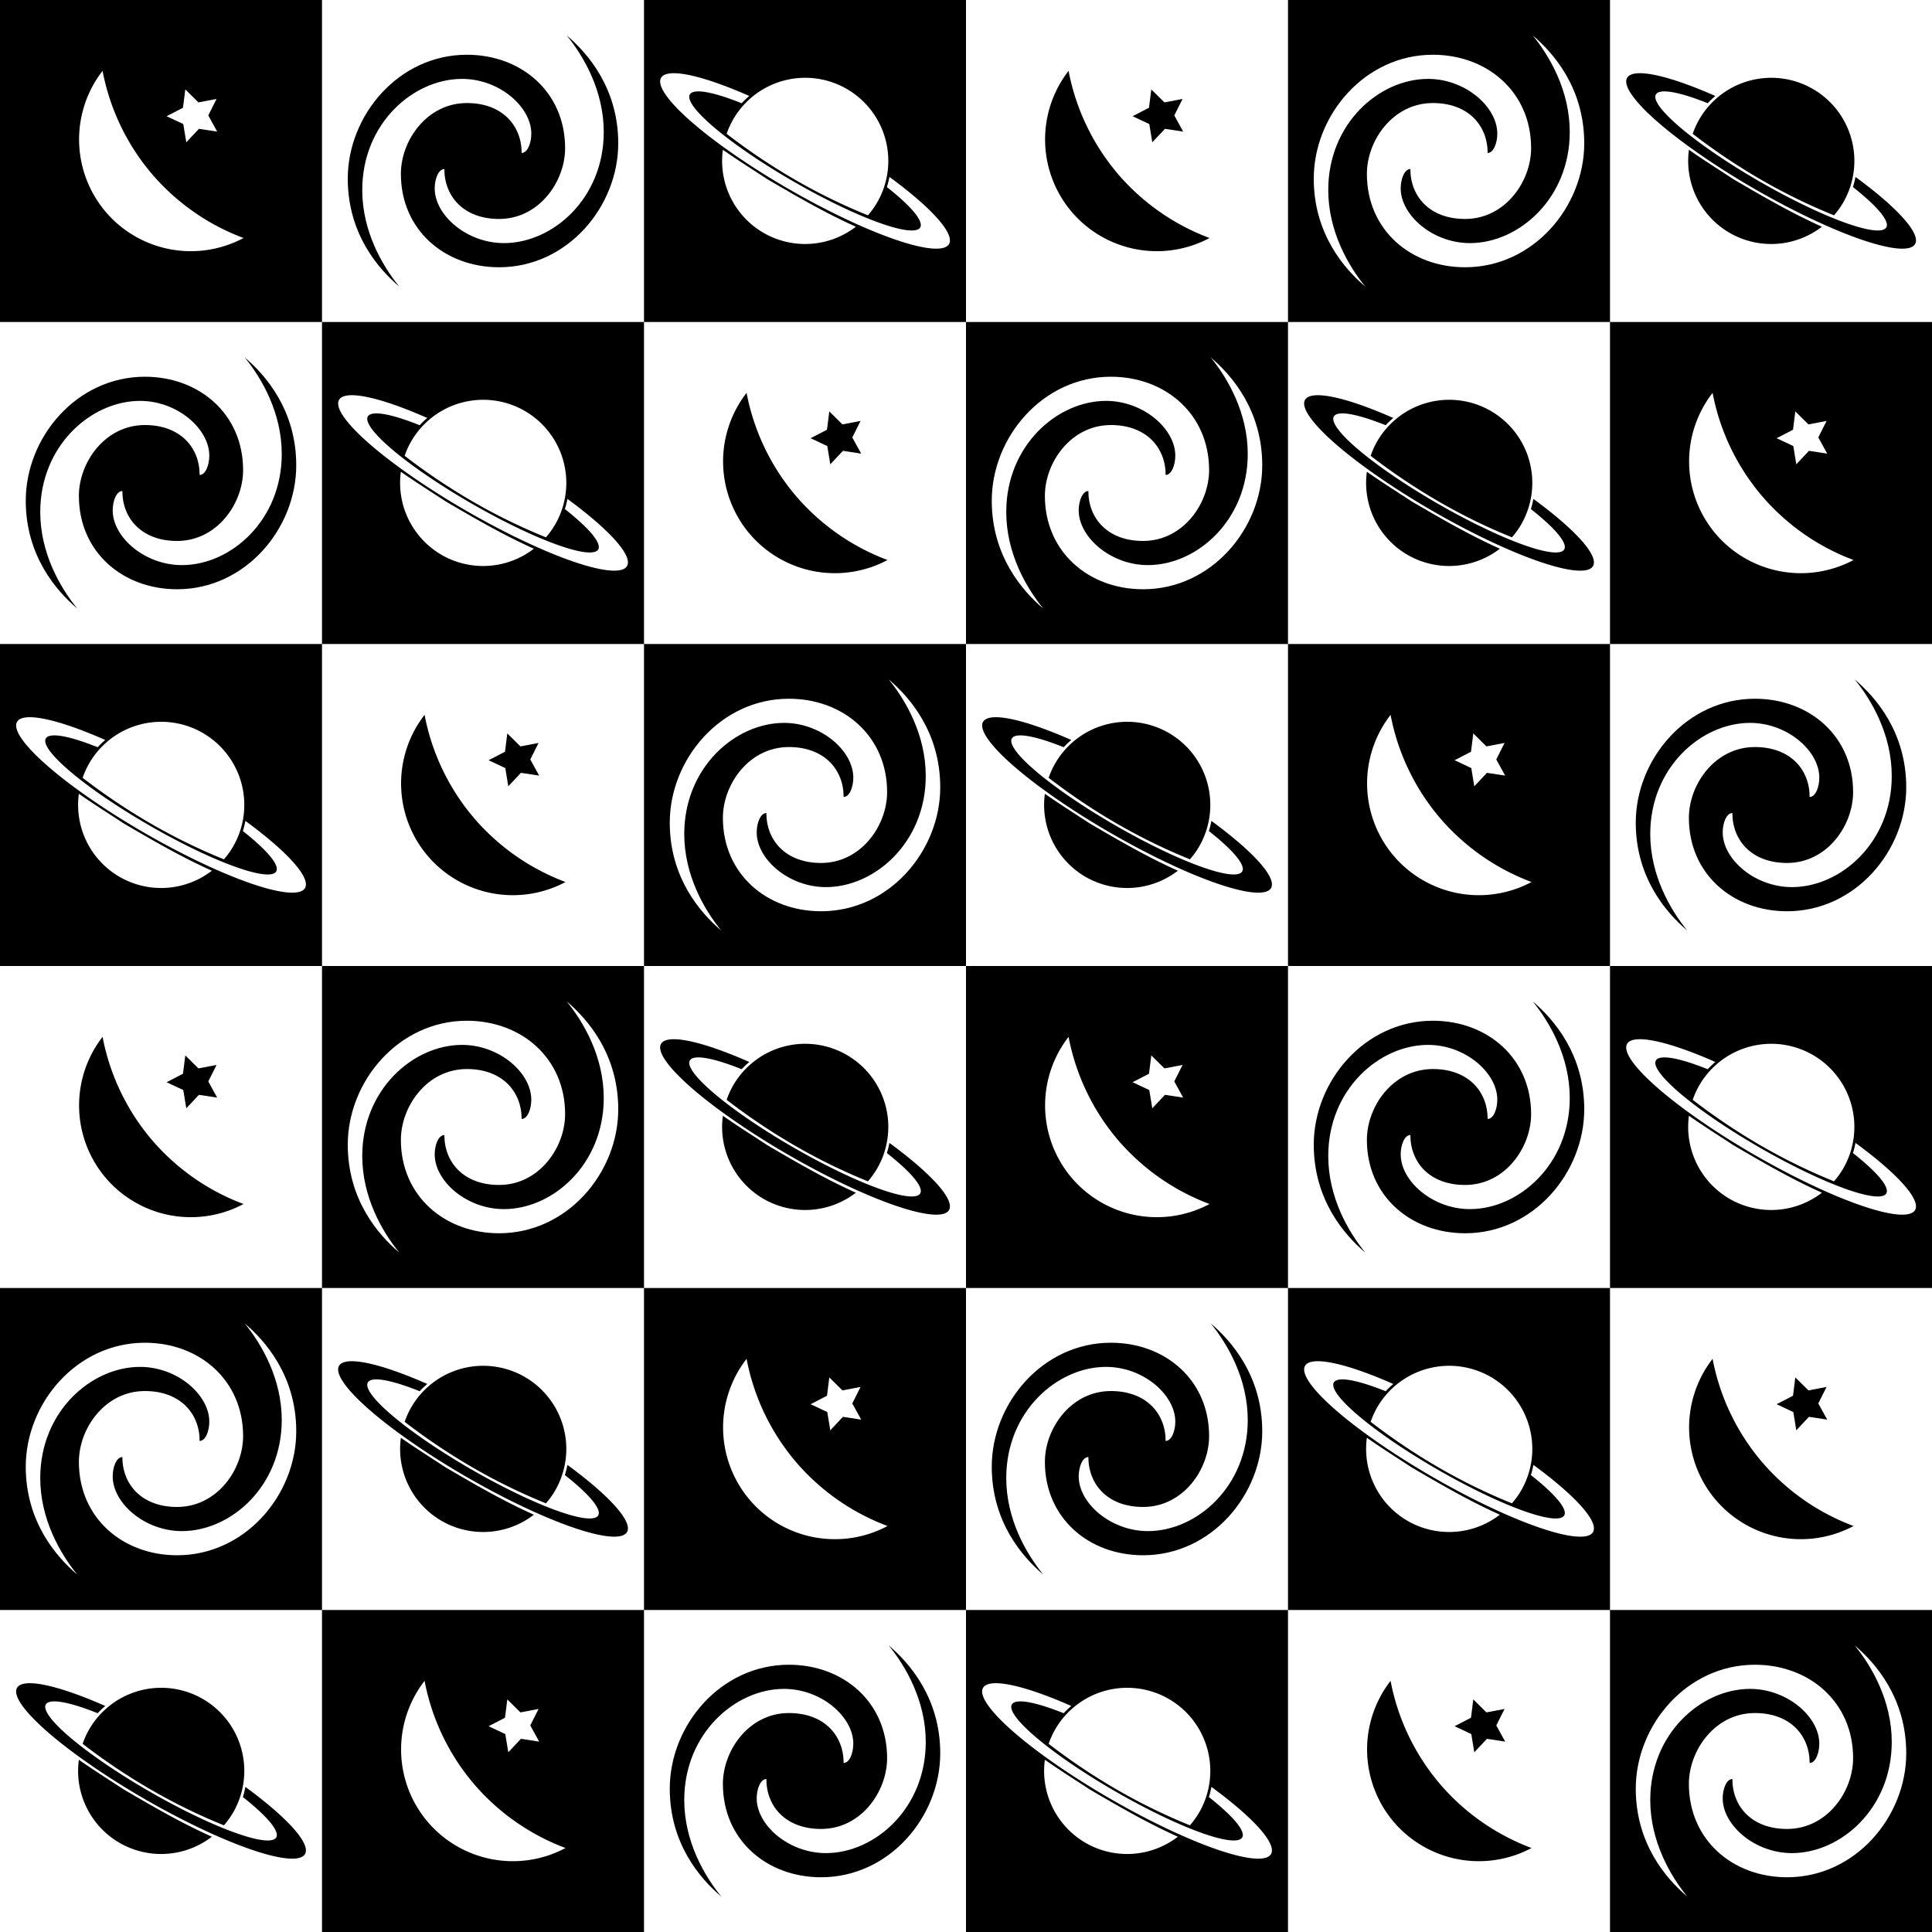
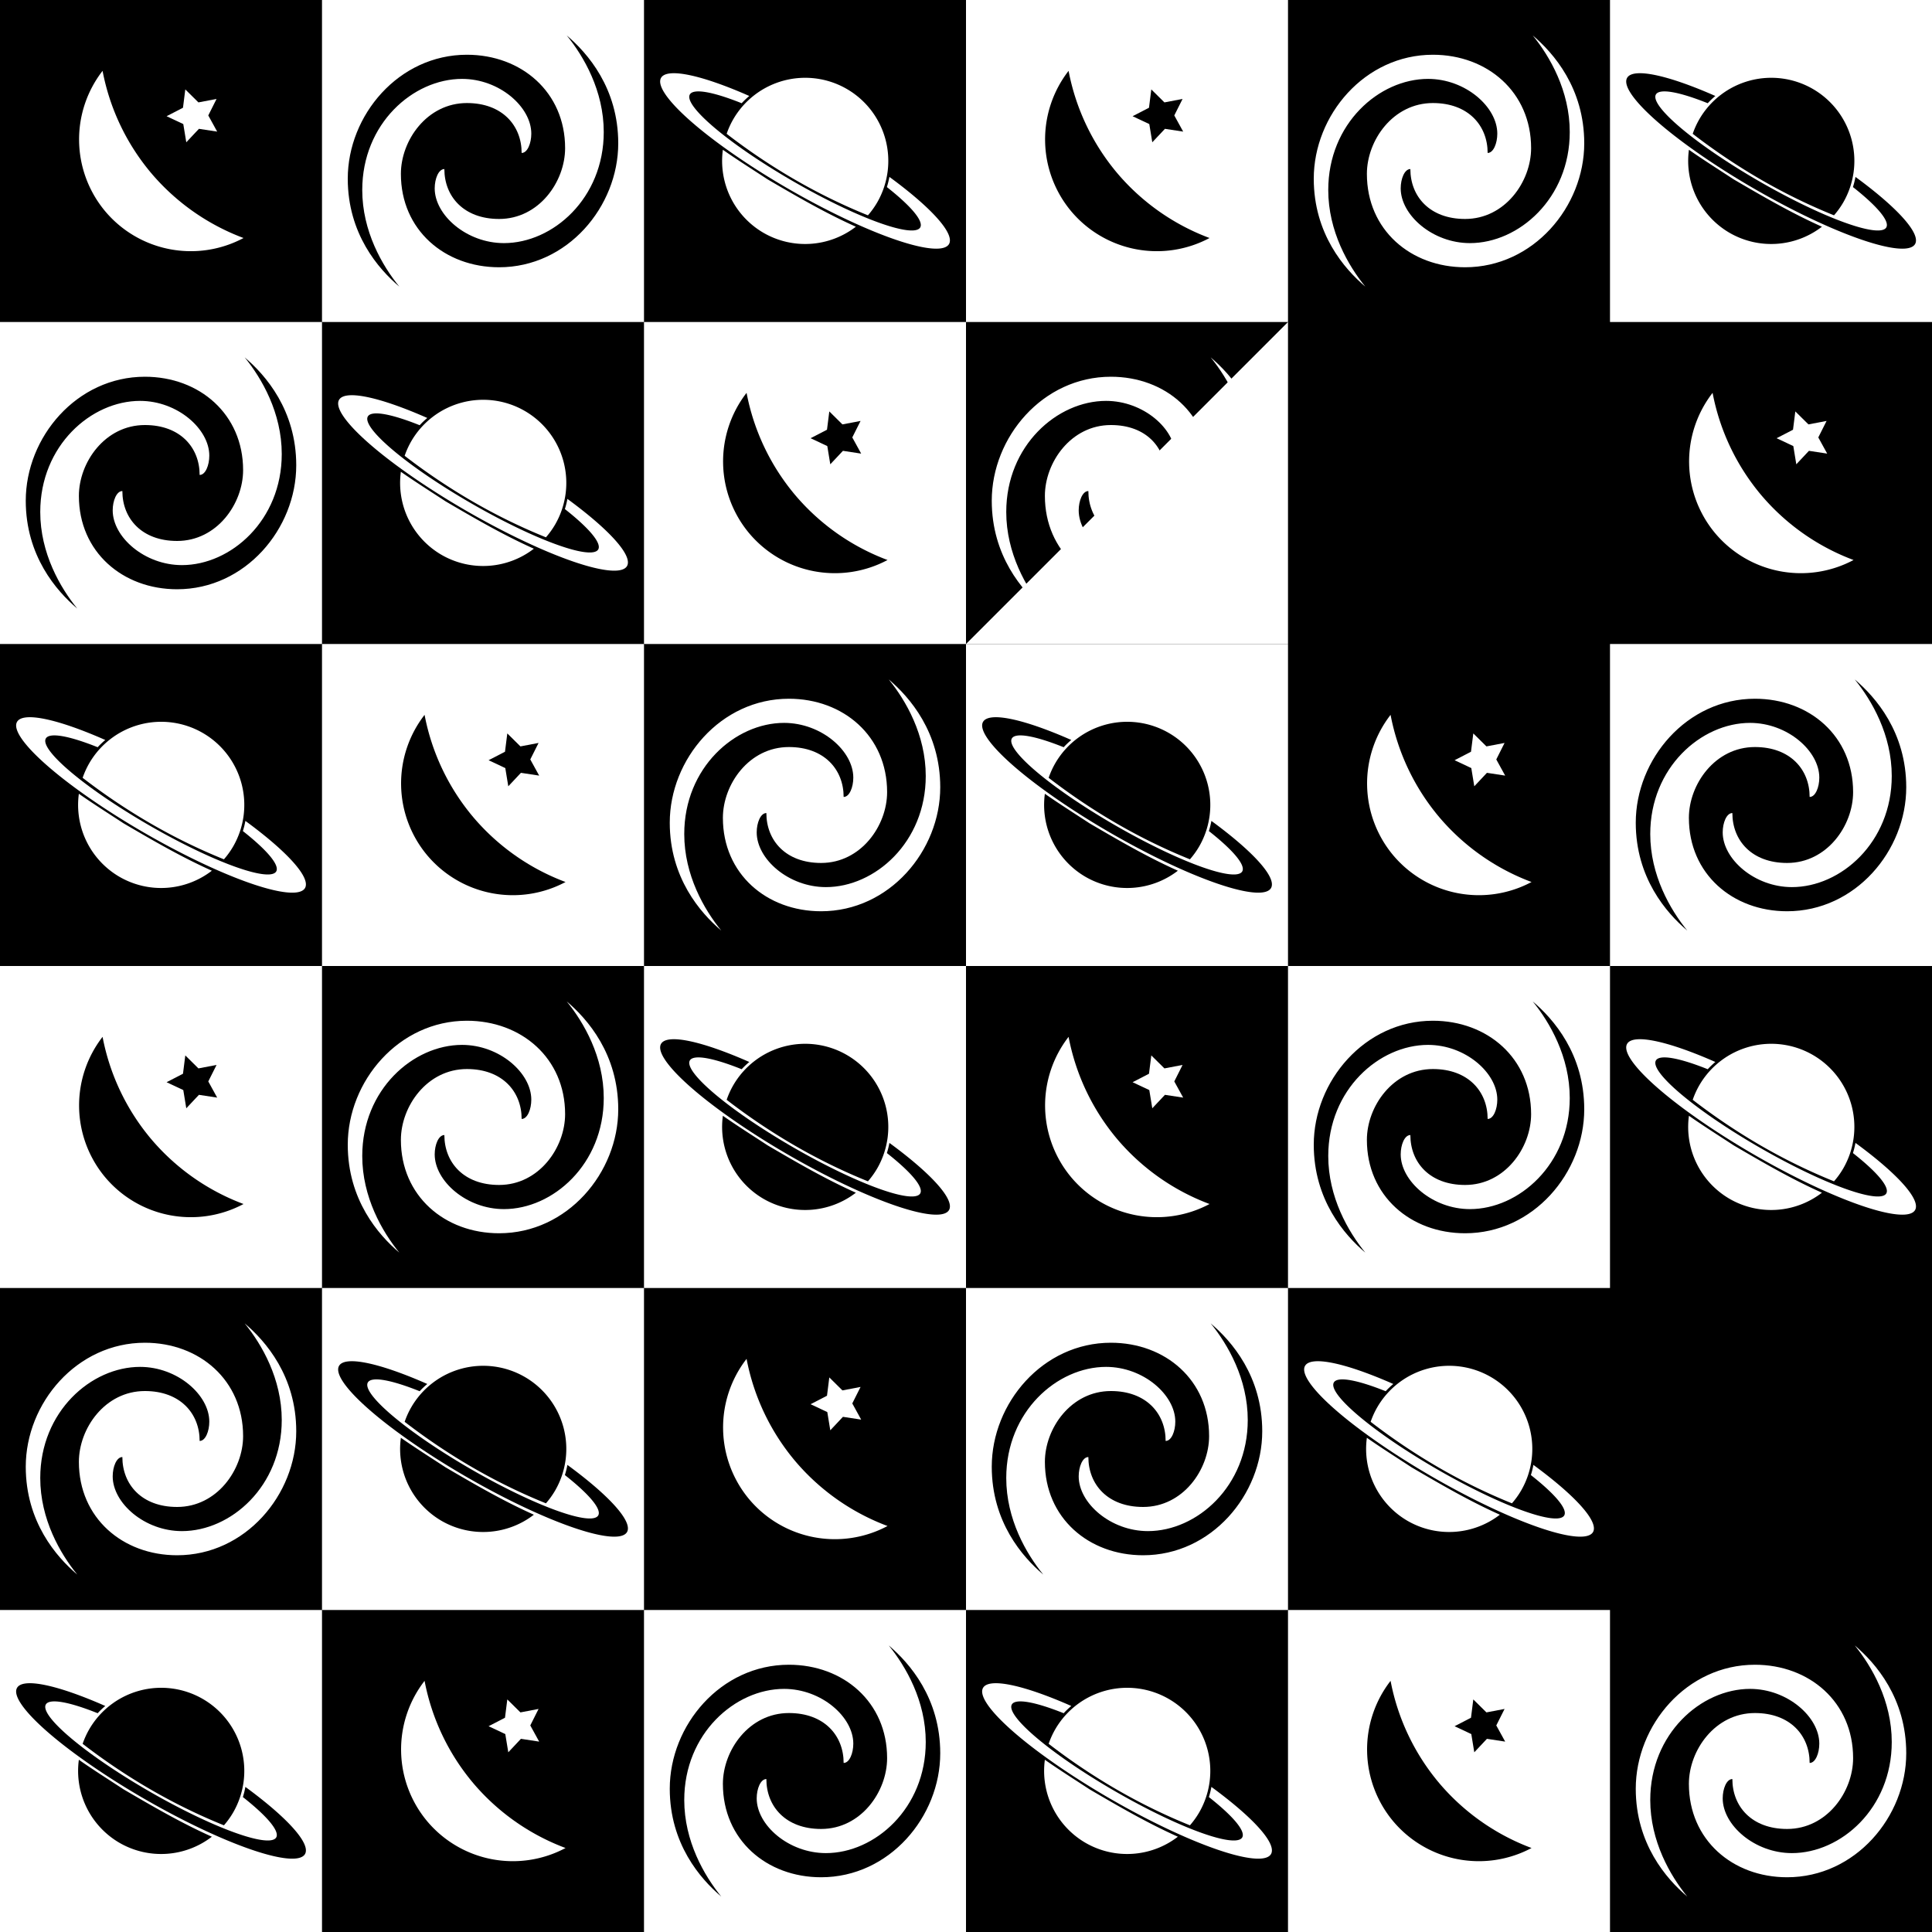
<svg xmlns="http://www.w3.org/2000/svg" version="1.1" viewBox="0 0 1200 1200">
  <g transform="translate(0 147.64)">
    <path d="m0-147.64h1200v1200h-1200z" />
    <path d="m0 852.36h200v200h-200z" fill="#fff" />
    <path d="m400 852.36h200v200h-200z" fill="#fff" />
    <path d="m200 652.36h200v200h-200z" fill="#fff" />
    <path d="m600 652.36h200v200h-200z" fill="#fff" />
    <path d="m0 452.36h200v200h-200z" fill="#fff" />
    <path d="m400 452.36h200v200h-200z" fill="#fff" />
    <path d="m200 252.36h200v200h-200z" fill="#fff" />
    <path d="m600 252.36h200v200h-200z" fill="#fff" />
    <g transform="matrix(1.355 .782 -.782 1.355 83.655 837.21)">
      <path d="m13.777 47.225a66 12.903 0 0 0-33.938 11.271 66 12.903 0 0 0 66 12.904 66 12.903 0 0 0 66-12.904 66 12.903 0 0 0-33.826-11.248c0.468 1.3 0.85 2.635 1.152 3.994a52.8 9.363 0 0 1 19.475 7.254 52.8 9.363 0 0 1-52.801 9.363 52.8 9.363 0 0 1-52.801-9.363 52.8 9.363 0 0 1 19.561-7.268c0.304-1.361 0.703-2.696 1.178-4.004z" />
      <path d="m45.883 25.461a33 33 0 0 0-32.998 32.945v0.055 0.055a33 33 0 0 0 0.615 6.209c21.431 2.891 43.325 3.02 64.758-0.01a33 33 0 0 0 0.625-6.254 33 33 0 0 0-33-33zm-30.516 45.506a33 33 0 0 0 30.516 20.494 33 33 0 0 0 30.486-20.434c-13.196 1.359-26.608 1.317-39.777 1.232-6.99-0.405-14.13-0.674-21.225-1.293z" />
    </g>
    <g transform="matrix(.17 -.143 .143 .17 239.29 843.17)" fill="#fff">
      <path d="m-70.029 254.02a312.86 312.86 0 0 0-247.11 305.48 312.86 312.86 0 0 0 247.88 305.9 625.71 625.71 0 0 1-80.736-305.9 625.71 625.71 0 0 1 79.971-305.48z" />
      <path d="m65.83 590.29-34.043-38.794-51.257 6.051 26.376-44.365-21.594-46.879 50.344 11.375 37.911-35.023 4.739 51.395 45.024 25.233-47.415 20.389z" />
    </g>
    <path d="m416 963.36c0-39.4 31.6-77 74-77 33.8 0 61 23.2 61 58 0 20.8-16.2 44-41 44-22 0-34-14-34-31-3.6 0-6 6-6 12 0 16.6 19.8 34 43 34 30.4 0 62-27.8 62-69 0-25.6-12.4-47-23-60 13 11 32 32.8 32 67 0 39.4-31.6 77-74 77-33.8 0-61-23.2-61-58 0-20.8 16.2-44 41-44 22 0 34 14 34 31 3.6 0 6-6 6-12 0-16.6-19.8-34-43-34-30.4 0-62 27.8-62 69 0 25.6 12.4 47 23 60-13-11-32-32.8-32-67z" />
    <path d="m800 852.36h200v200h-200z" fill="#fff" />
-     <path d="m1e3 652.36h200v200h-200z" fill="#fff" />
    <path d="m800 452.36h200v200h-200z" fill="#fff" />
    <path d="m1e3 252.36h200v200h-200z" fill="#fff" />
    <path d="m0 52.362h200v200h-200z" fill="#fff" />
    <path d="m400 52.362h200v200h-200z" fill="#fff" />
    <path d="m200-147.64h200v200h-200z" fill="#fff" />
    <path d="m600-147.64h200v200h-200z" fill="#fff" />
-     <path d="m800 52.362h200v200h-200z" fill="#fff" />
+     <path d="m800 52.362v200h-200z" fill="#fff" />
    <path d="m1e3 -147.64h200v200h-200z" fill="#fff" />
    <g transform="matrix(1.355 .782 -.782 1.355 683.66 837.21)" fill="#fff">
      <path d="m13.777 47.225a66 12.903 0 0 0-33.938 11.271 66 12.903 0 0 0 66 12.904 66 12.903 0 0 0 66-12.904 66 12.903 0 0 0-33.826-11.248c0.468 1.3 0.85 2.635 1.152 3.994a52.8 9.363 0 0 1 19.475 7.254 52.8 9.363 0 0 1-52.801 9.363 52.8 9.363 0 0 1-52.801-9.363 52.8 9.363 0 0 1 19.561-7.268c0.304-1.361 0.703-2.696 1.178-4.004z" />
      <path d="m45.883 25.461a33 33 0 0 0-32.998 32.945v0.055 0.055a33 33 0 0 0 0.615 6.209c21.431 2.891 43.325 3.02 64.758-0.01a33 33 0 0 0 0.625-6.254 33 33 0 0 0-33-33zm-30.516 45.506a33 33 0 0 0 30.516 20.494 33 33 0 0 0 30.486-20.434c-13.196 1.359-26.608 1.317-39.777 1.232-6.99-0.405-14.13-0.674-21.225-1.293z" />
    </g>
    <g transform="matrix(.17 -.143 .143 .17 839.29 843.17)">
      <path d="m-70.029 254.02a312.86 312.86 0 0 0-247.11 305.48 312.86 312.86 0 0 0 247.88 305.9 625.71 625.71 0 0 1-80.736-305.9 625.71 625.71 0 0 1 79.971-305.48z" />
      <path d="m65.83 590.29-34.043-38.794-51.257 6.051 26.376-44.365-21.594-46.879 50.344 11.375 37.911-35.023 4.739 51.395 45.024 25.233-47.415 20.389z" />
    </g>
    <path d="m1016 963.36c0-39.4 31.6-77 74-77 33.8 0 61 23.2 61 58 0 20.8-16.2 44-41 44-22 0-34-14-34-31-3.6 0-6 6-6 12 0 16.6 19.8 34 43 34 30.4 0 62-27.8 62-69 0-25.6-12.4-47-23-60 13 11 32 32.8 32 67 0 39.4-31.6 77-74 77-33.8 0-61-23.2-61-58 0-20.8 16.2-44 41-44 22 0 34 14 34 31 3.6 0 6-6 6-12 0-16.6-19.8-34-43-34-30.4 0-62 27.8-62 69 0 25.6 12.4 47 23 60-13-11-32-32.8-32-67z" fill="#fff" />
    <g transform="matrix(1.355 .782 -.782 1.355 283.66 637.21)">
      <path d="m13.777 47.225a66 12.903 0 0 0-33.938 11.271 66 12.903 0 0 0 66 12.904 66 12.903 0 0 0 66-12.904 66 12.903 0 0 0-33.826-11.248c0.468 1.3 0.85 2.635 1.152 3.994a52.8 9.363 0 0 1 19.475 7.254 52.8 9.363 0 0 1-52.801 9.363 52.8 9.363 0 0 1-52.801-9.363 52.8 9.363 0 0 1 19.561-7.268c0.304-1.361 0.703-2.696 1.178-4.004z" />
      <path d="m45.883 25.461a33 33 0 0 0-32.998 32.945v0.055 0.055a33 33 0 0 0 0.615 6.209c21.431 2.891 43.325 3.02 64.758-0.01a33 33 0 0 0 0.625-6.254 33 33 0 0 0-33-33zm-30.516 45.506a33 33 0 0 0 30.516 20.494 33 33 0 0 0 30.486-20.434c-13.196 1.359-26.608 1.317-39.777 1.232-6.99-0.405-14.13-0.674-21.225-1.293z" />
    </g>
    <g transform="matrix(.17 -.143 .143 .17 439.29 643.17)" fill="#fff">
      <path d="m-70.029 254.02a312.86 312.86 0 0 0-247.11 305.48 312.86 312.86 0 0 0 247.88 305.9 625.71 625.71 0 0 1-80.736-305.9 625.71 625.71 0 0 1 79.971-305.48z" />
      <path d="m65.83 590.29-34.043-38.794-51.257 6.051 26.376-44.365-21.594-46.879 50.344 11.375 37.911-35.023 4.739 51.395 45.024 25.233-47.415 20.389z" />
    </g>
    <path d="m616 763.36c0-39.4 31.6-77 74-77 33.8 0 61 23.2 61 58 0 20.8-16.2 44-41 44-22 0-34-14-34-31-3.6 0-6 6-6 12 0 16.6 19.8 34 43 34 30.4 0 62-27.8 62-69 0-25.6-12.4-47-23-60 13 11 32 32.8 32 67 0 39.4-31.6 77-74 77-33.8 0-61-23.2-61-58 0-20.8 16.2-44 41-44 22 0 34 14 34 31 3.6 0 6-6 6-12 0-16.6-19.8-34-43-34-30.4 0-62 27.8-62 69 0 25.6 12.4 47 23 60-13-11-32-32.8-32-67z" />
    <g transform="matrix(1.355 .782 -.782 1.355 883.66 637.21)" fill="#fff">
      <path d="m13.777 47.225a66 12.903 0 0 0-33.938 11.271 66 12.903 0 0 0 66 12.904 66 12.903 0 0 0 66-12.904 66 12.903 0 0 0-33.826-11.248c0.468 1.3 0.85 2.635 1.152 3.994a52.8 9.363 0 0 1 19.475 7.254 52.8 9.363 0 0 1-52.801 9.363 52.8 9.363 0 0 1-52.801-9.363 52.8 9.363 0 0 1 19.561-7.268c0.304-1.361 0.703-2.696 1.178-4.004z" />
      <path d="m45.883 25.461a33 33 0 0 0-32.998 32.945v0.055 0.055a33 33 0 0 0 0.615 6.209c21.431 2.891 43.325 3.02 64.758-0.01a33 33 0 0 0 0.625-6.254 33 33 0 0 0-33-33zm-30.516 45.506a33 33 0 0 0 30.516 20.494 33 33 0 0 0 30.486-20.434c-13.196 1.359-26.608 1.317-39.777 1.232-6.99-0.405-14.13-0.674-21.225-1.293z" />
    </g>
    <g transform="matrix(.17 -.143 .143 .17 1039.3 643.17)">
      <path d="m-70.029 254.02a312.86 312.86 0 0 0-247.11 305.48 312.86 312.86 0 0 0 247.88 305.9 625.71 625.71 0 0 1-80.736-305.9 625.71 625.71 0 0 1 79.971-305.48z" />
      <path d="m65.83 590.29-34.043-38.794-51.257 6.051 26.376-44.365-21.594-46.879 50.344 11.375 37.911-35.023 4.739 51.395 45.024 25.233-47.415 20.389z" />
    </g>
    <path d="m16 763.36c0-39.4 31.6-77 74-77 33.8 0 61 23.2 61 58 0 20.8-16.2 44-41 44-22 0-34-14-34-31-3.6 0-6 6-6 12 0 16.6 19.8 34 43 34 30.4 0 62-27.8 62-69 0-25.6-12.4-47-23-60 13 11 32 32.8 32 67 0 39.4-31.6 77-74 77-33.8 0-61-23.2-61-58 0-20.8 16.2-44 41-44 22 0 34 14 34 31 3.6 0 6-6 6-12 0-16.6-19.8-34-43-34-30.4 0-62 27.8-62 69 0 25.6 12.4 47 23 60-13-11-32-32.8-32-67z" fill="#fff" />
    <g transform="matrix(1.355 .782 -.782 1.355 483.66 437.21)">
      <path d="m13.777 47.225a66 12.903 0 0 0-33.938 11.271 66 12.903 0 0 0 66 12.904 66 12.903 0 0 0 66-12.904 66 12.903 0 0 0-33.826-11.248c0.468 1.3 0.85 2.635 1.152 3.994a52.8 9.363 0 0 1 19.475 7.254 52.8 9.363 0 0 1-52.801 9.363 52.8 9.363 0 0 1-52.801-9.363 52.8 9.363 0 0 1 19.561-7.268c0.304-1.361 0.703-2.696 1.178-4.004z" />
      <path d="m45.883 25.461a33 33 0 0 0-32.998 32.945v0.055 0.055a33 33 0 0 0 0.615 6.209c21.431 2.891 43.325 3.02 64.758-0.01a33 33 0 0 0 0.625-6.254 33 33 0 0 0-33-33zm-30.516 45.506a33 33 0 0 0 30.516 20.494 33 33 0 0 0 30.486-20.434c-13.196 1.359-26.608 1.317-39.777 1.232-6.99-0.405-14.13-0.674-21.225-1.293z" />
    </g>
    <g transform="matrix(.17 -.143 .143 .17 639.29 443.17)" fill="#fff">
      <path d="m-70.029 254.02a312.86 312.86 0 0 0-247.11 305.48 312.86 312.86 0 0 0 247.88 305.9 625.71 625.71 0 0 1-80.736-305.9 625.71 625.71 0 0 1 79.971-305.48z" />
      <path d="m65.83 590.29-34.043-38.794-51.257 6.051 26.376-44.365-21.594-46.879 50.344 11.375 37.911-35.023 4.739 51.395 45.024 25.233-47.415 20.389z" />
    </g>
    <path d="m816 563.36c0-39.4 31.6-77 74-77 33.8 0 61 23.2 61 58 0 20.8-16.2 44-41 44-22 0-34-14-34-31-3.6 0-6 6-6 12 0 16.6 19.8 34 43 34 30.4 0 62-27.8 62-69 0-25.6-12.4-47-23-60 13 11 32 32.8 32 67 0 39.4-31.6 77-74 77-33.8 0-61-23.2-61-58 0-20.8 16.2-44 41-44 22 0 34 14 34 31 3.6 0 6-6 6-12 0-16.6-19.8-34-43-34-30.4 0-62 27.8-62 69 0 25.6 12.4 47 23 60-13-11-32-32.8-32-67z" />
    <g transform="matrix(1.355 .782 -.782 1.355 1083.7 437.21)" fill="#fff">
      <path d="m13.777 47.225a66 12.903 0 0 0-33.938 11.271 66 12.903 0 0 0 66 12.904 66 12.903 0 0 0 66-12.904 66 12.903 0 0 0-33.826-11.248c0.468 1.3 0.85 2.635 1.152 3.994a52.8 9.363 0 0 1 19.475 7.254 52.8 9.363 0 0 1-52.801 9.363 52.8 9.363 0 0 1-52.801-9.363 52.8 9.363 0 0 1 19.561-7.268c0.304-1.361 0.703-2.696 1.178-4.004z" />
      <path d="m45.883 25.461a33 33 0 0 0-32.998 32.945v0.055 0.055a33 33 0 0 0 0.615 6.209c21.431 2.891 43.325 3.02 64.758-0.01a33 33 0 0 0 0.625-6.254 33 33 0 0 0-33-33zm-30.516 45.506a33 33 0 0 0 30.516 20.494 33 33 0 0 0 30.486-20.434c-13.196 1.359-26.608 1.317-39.777 1.232-6.99-0.405-14.13-0.674-21.225-1.293z" />
    </g>
    <g transform="matrix(.17 -.143 .143 .17 39.287 443.17)">
      <path d="m-70.029 254.02a312.86 312.86 0 0 0-247.11 305.48 312.86 312.86 0 0 0 247.88 305.9 625.71 625.71 0 0 1-80.736-305.9 625.71 625.71 0 0 1 79.971-305.48z" />
      <path d="m65.83 590.29-34.043-38.794-51.257 6.051 26.376-44.365-21.594-46.879 50.344 11.375 37.911-35.023 4.739 51.395 45.024 25.233-47.415 20.389z" />
    </g>
    <path d="m216 563.36c0-39.4 31.6-77 74-77 33.8 0 61 23.2 61 58 0 20.8-16.2 44-41 44-22 0-34-14-34-31-3.6 0-6 6-6 12 0 16.6 19.8 34 43 34 30.4 0 62-27.8 62-69 0-25.6-12.4-47-23-60 13 11 32 32.8 32 67 0 39.4-31.6 77-74 77-33.8 0-61-23.2-61-58 0-20.8 16.2-44 41-44 22 0 34 14 34 31 3.6 0 6-6 6-12 0-16.6-19.8-34-43-34-30.4 0-62 27.8-62 69 0 25.6 12.4 47 23 60-13-11-32-32.8-32-67z" fill="#fff" />
    <g transform="matrix(1.355 .782 -.782 1.355 683.66 237.21)">
      <path d="m13.777 47.225a66 12.903 0 0 0-33.938 11.271 66 12.903 0 0 0 66 12.904 66 12.903 0 0 0 66-12.904 66 12.903 0 0 0-33.826-11.248c0.468 1.3 0.85 2.635 1.152 3.994a52.8 9.363 0 0 1 19.475 7.254 52.8 9.363 0 0 1-52.801 9.363 52.8 9.363 0 0 1-52.801-9.363 52.8 9.363 0 0 1 19.561-7.268c0.304-1.361 0.703-2.696 1.178-4.004z" />
      <path d="m45.883 25.461a33 33 0 0 0-32.998 32.945v0.055 0.055a33 33 0 0 0 0.615 6.209c21.431 2.891 43.325 3.02 64.758-0.01a33 33 0 0 0 0.625-6.254 33 33 0 0 0-33-33zm-30.516 45.506a33 33 0 0 0 30.516 20.494 33 33 0 0 0 30.486-20.434c-13.196 1.359-26.608 1.317-39.777 1.232-6.99-0.405-14.13-0.674-21.225-1.293z" />
    </g>
    <g transform="matrix(.17 -.143 .143 .17 839.29 243.17)" fill="#fff">
      <path d="m-70.029 254.02a312.86 312.86 0 0 0-247.11 305.48 312.86 312.86 0 0 0 247.88 305.9 625.71 625.71 0 0 1-80.736-305.9 625.71 625.71 0 0 1 79.971-305.48z" />
      <path d="m65.83 590.29-34.043-38.794-51.257 6.051 26.376-44.365-21.594-46.879 50.344 11.375 37.911-35.023 4.739 51.395 45.024 25.233-47.415 20.389z" />
    </g>
    <path d="m1016 363.36c0-39.4 31.6-77 74-77 33.8 0 61 23.2 61 58 0 20.8-16.2 44-41 44-22 0-34-14-34-31-3.6 0-6 6-6 12 0 16.6 19.8 34 43 34 30.4 0 62-27.8 62-69 0-25.6-12.4-47-23-60 13 11 32 32.8 32 67 0 39.4-31.6 77-74 77-33.8 0-61-23.2-61-58 0-20.8 16.2-44 41-44 22 0 34 14 34 31 3.6 0 6-6 6-12 0-16.6-19.8-34-43-34-30.4 0-62 27.8-62 69 0 25.6 12.4 47 23 60-13-11-32-32.8-32-67z" />
    <g transform="matrix(1.355 .782 -.782 1.355 83.655 237.21)" fill="#fff">
      <path d="m13.777 47.225a66 12.903 0 0 0-33.938 11.271 66 12.903 0 0 0 66 12.904 66 12.903 0 0 0 66-12.904 66 12.903 0 0 0-33.826-11.248c0.468 1.3 0.85 2.635 1.152 3.994a52.8 9.363 0 0 1 19.475 7.254 52.8 9.363 0 0 1-52.801 9.363 52.8 9.363 0 0 1-52.801-9.363 52.8 9.363 0 0 1 19.561-7.268c0.304-1.361 0.703-2.696 1.178-4.004z" />
      <path d="m45.883 25.461a33 33 0 0 0-32.998 32.945v0.055 0.055a33 33 0 0 0 0.615 6.209c21.431 2.891 43.325 3.02 64.758-0.01a33 33 0 0 0 0.625-6.254 33 33 0 0 0-33-33zm-30.516 45.506a33 33 0 0 0 30.516 20.494 33 33 0 0 0 30.486-20.434c-13.196 1.359-26.608 1.317-39.777 1.232-6.99-0.405-14.13-0.674-21.225-1.293z" />
    </g>
    <g transform="matrix(.17 -.143 .143 .17 239.29 243.17)">
      <path d="m-70.029 254.02a312.86 312.86 0 0 0-247.11 305.48 312.86 312.86 0 0 0 247.88 305.9 625.71 625.71 0 0 1-80.736-305.9 625.71 625.71 0 0 1 79.971-305.48z" />
      <path d="m65.83 590.29-34.043-38.794-51.257 6.051 26.376-44.365-21.594-46.879 50.344 11.375 37.911-35.023 4.739 51.395 45.024 25.233-47.415 20.389z" />
    </g>
    <path d="m416 363.36c0-39.4 31.6-77 74-77 33.8 0 61 23.2 61 58 0 20.8-16.2 44-41 44-22 0-34-14-34-31-3.6 0-6 6-6 12 0 16.6 19.8 34 43 34 30.4 0 62-27.8 62-69 0-25.6-12.4-47-23-60 13 11 32 32.8 32 67 0 39.4-31.6 77-74 77-33.8 0-61-23.2-61-58 0-20.8 16.2-44 41-44 22 0 34 14 34 31 3.6 0 6-6 6-12 0-16.6-19.8-34-43-34-30.4 0-62 27.8-62 69 0 25.6 12.4 47 23 60-13-11-32-32.8-32-67z" fill="#fff" />
    <g transform="matrix(1.355 .782 -.782 1.355 883.66 37.208)">
      <path d="m13.777 47.225a66 12.903 0 0 0-33.938 11.271 66 12.903 0 0 0 66 12.904 66 12.903 0 0 0 66-12.904 66 12.903 0 0 0-33.826-11.248c0.468 1.3 0.85 2.635 1.152 3.994a52.8 9.363 0 0 1 19.475 7.254 52.8 9.363 0 0 1-52.801 9.363 52.8 9.363 0 0 1-52.801-9.363 52.8 9.363 0 0 1 19.561-7.268c0.304-1.361 0.703-2.696 1.178-4.004z" />
      <path d="m45.883 25.461a33 33 0 0 0-32.998 32.945v0.055 0.055a33 33 0 0 0 0.615 6.209c21.431 2.891 43.325 3.02 64.758-0.01a33 33 0 0 0 0.625-6.254 33 33 0 0 0-33-33zm-30.516 45.506a33 33 0 0 0 30.516 20.494 33 33 0 0 0 30.486-20.434c-13.196 1.359-26.608 1.317-39.777 1.232-6.99-0.405-14.13-0.674-21.225-1.293z" />
    </g>
    <g transform="matrix(.17 -.143 .143 .17 1039.3 43.17)" fill="#fff">
      <path d="m-70.029 254.02a312.86 312.86 0 0 0-247.11 305.48 312.86 312.86 0 0 0 247.88 305.9 625.71 625.71 0 0 1-80.736-305.9 625.71 625.71 0 0 1 79.971-305.48z" />
      <path d="m65.83 590.29-34.043-38.794-51.257 6.051 26.376-44.365-21.594-46.879 50.344 11.375 37.911-35.023 4.739 51.395 45.024 25.233-47.415 20.389z" />
    </g>
    <path d="m16 163.36c0-39.4 31.6-77 74-77 33.8 0 61 23.2 61 58 0 20.8-16.2 44-41 44-22 0-34-14-34-31-3.6 0-6 6-6 12 0 16.6 19.8 34 43 34 30.4 0 62-27.8 62-69 0-25.6-12.4-47-23-60 13 11 32 32.8 32 67 0 39.4-31.6 77-74 77-33.8 0-61-23.2-61-58 0-20.8 16.2-44 41-44 22 0 34 14 34 31 3.6 0 6-6 6-12 0-16.6-19.8-34-43-34-30.4 0-62 27.8-62 69 0 25.6 12.4 47 23 60-13-11-32-32.8-32-67z" />
    <g transform="matrix(1.355 .782 -.782 1.355 283.66 37.208)" fill="#fff">
      <path d="m13.777 47.225a66 12.903 0 0 0-33.938 11.271 66 12.903 0 0 0 66 12.904 66 12.903 0 0 0 66-12.904 66 12.903 0 0 0-33.826-11.248c0.468 1.3 0.85 2.635 1.152 3.994a52.8 9.363 0 0 1 19.475 7.254 52.8 9.363 0 0 1-52.801 9.363 52.8 9.363 0 0 1-52.801-9.363 52.8 9.363 0 0 1 19.561-7.268c0.304-1.361 0.703-2.696 1.178-4.004z" />
      <path d="m45.883 25.461a33 33 0 0 0-32.998 32.945v0.055 0.055a33 33 0 0 0 0.615 6.209c21.431 2.891 43.325 3.02 64.758-0.01a33 33 0 0 0 0.625-6.254 33 33 0 0 0-33-33zm-30.516 45.506a33 33 0 0 0 30.516 20.494 33 33 0 0 0 30.486-20.434c-13.196 1.359-26.608 1.317-39.777 1.232-6.99-0.405-14.13-0.674-21.225-1.293z" />
    </g>
    <g transform="matrix(.17 -.143 .143 .17 439.29 43.17)">
      <path d="m-70.029 254.02a312.86 312.86 0 0 0-247.11 305.48 312.86 312.86 0 0 0 247.88 305.9 625.71 625.71 0 0 1-80.736-305.9 625.71 625.71 0 0 1 79.971-305.48z" />
      <path d="m65.83 590.29-34.043-38.794-51.257 6.051 26.376-44.365-21.594-46.879 50.344 11.375 37.911-35.023 4.739 51.395 45.024 25.233-47.415 20.389z" />
    </g>
    <path d="m616 163.36c0-39.4 31.6-77 74-77 33.8 0 61 23.2 61 58 0 20.8-16.2 44-41 44-22 0-34-14-34-31-3.6 0-6 6-6 12 0 16.6 19.8 34 43 34 30.4 0 62-27.8 62-69 0-25.6-12.4-47-23-60 13 11 32 32.8 32 67 0 39.4-31.6 77-74 77-33.8 0-61-23.2-61-58 0-20.8 16.2-44 41-44 22 0 34 14 34 31 3.6 0 6-6 6-12 0-16.6-19.8-34-43-34-30.4 0-62 27.8-62 69 0 25.6 12.4 47 23 60-13-11-32-32.8-32-67z" fill="#fff" />
    <g transform="matrix(1.355 .782 -.782 1.355 1083.7 -162.79)">
      <path d="m13.777 47.225a66 12.903 0 0 0-33.938 11.271 66 12.903 0 0 0 66 12.904 66 12.903 0 0 0 66-12.904 66 12.903 0 0 0-33.826-11.248c0.468 1.3 0.85 2.635 1.152 3.994a52.8 9.363 0 0 1 19.475 7.254 52.8 9.363 0 0 1-52.801 9.363 52.8 9.363 0 0 1-52.801-9.363 52.8 9.363 0 0 1 19.561-7.268c0.304-1.361 0.703-2.696 1.178-4.004z" />
      <path d="m45.883 25.461a33 33 0 0 0-32.998 32.945v0.055 0.055a33 33 0 0 0 0.615 6.209c21.431 2.891 43.325 3.02 64.758-0.01a33 33 0 0 0 0.625-6.254 33 33 0 0 0-33-33zm-30.516 45.506a33 33 0 0 0 30.516 20.494 33 33 0 0 0 30.486-20.434c-13.196 1.359-26.608 1.317-39.777 1.232-6.99-0.405-14.13-0.674-21.225-1.293z" />
    </g>
    <g transform="matrix(.17 -.143 .143 .17 39.287 -156.83)" fill="#fff">
      <path d="m-70.029 254.02a312.86 312.86 0 0 0-247.11 305.48 312.86 312.86 0 0 0 247.88 305.9 625.71 625.71 0 0 1-80.736-305.9 625.71 625.71 0 0 1 79.971-305.48z" />
      <path d="m65.83 590.29-34.043-38.794-51.257 6.051 26.376-44.365-21.594-46.879 50.344 11.375 37.911-35.023 4.739 51.395 45.024 25.233-47.415 20.389z" />
    </g>
    <path d="m216-36.638c0-39.4 31.6-77 74-77 33.8 0 61 23.2 61 58 0 20.8-16.2 44-41 44-22 0-34-14-34-31-3.6 0-6 6-6 12 0 16.6 19.8 34 43 34 30.4 0 62-27.8 62-69 0-25.6-12.4-47-23-60 13 11 32 32.8 32 67 0 39.4-31.6 77-74 77-33.8 0-61-23.2-61-58 0-20.8 16.2-44 41-44 22 0 34 14 34 31 3.6 0 6-6 6-12 0-16.6-19.8-34-43-34-30.4 0-62 27.8-62 69 0 25.6 12.4 47 23 60-13-11-32-32.8-32-67z" />
    <g transform="matrix(1.355 .782 -.782 1.355 483.66 -162.79)" fill="#fff">
      <path d="m13.777 47.225a66 12.903 0 0 0-33.938 11.271 66 12.903 0 0 0 66 12.904 66 12.903 0 0 0 66-12.904 66 12.903 0 0 0-33.826-11.248c0.468 1.3 0.85 2.635 1.152 3.994a52.8 9.363 0 0 1 19.475 7.254 52.8 9.363 0 0 1-52.801 9.363 52.8 9.363 0 0 1-52.801-9.363 52.8 9.363 0 0 1 19.561-7.268c0.304-1.361 0.703-2.696 1.178-4.004z" />
      <path d="m45.883 25.461a33 33 0 0 0-32.998 32.945v0.055 0.055a33 33 0 0 0 0.615 6.209c21.431 2.891 43.325 3.02 64.758-0.01a33 33 0 0 0 0.625-6.254 33 33 0 0 0-33-33zm-30.516 45.506a33 33 0 0 0 30.516 20.494 33 33 0 0 0 30.486-20.434c-13.196 1.359-26.608 1.317-39.777 1.232-6.99-0.405-14.13-0.674-21.225-1.293z" />
    </g>
    <g transform="matrix(.17 -.143 .143 .17 639.29 -156.83)">
      <path d="m-70.029 254.02a312.86 312.86 0 0 0-247.11 305.48 312.86 312.86 0 0 0 247.88 305.9 625.71 625.71 0 0 1-80.736-305.9 625.71 625.71 0 0 1 79.971-305.48z" />
      <path d="m65.83 590.29-34.043-38.794-51.257 6.051 26.376-44.365-21.594-46.879 50.344 11.375 37.911-35.023 4.739 51.395 45.024 25.233-47.415 20.389z" />
    </g>
    <path d="m816-36.638c0-39.4 31.6-77 74-77 33.8 0 61 23.2 61 58 0 20.8-16.2 44-41 44-22 0-34-14-34-31-3.6 0-6 6-6 12 0 16.6 19.8 34 43 34 30.4 0 62-27.8 62-69 0-25.6-12.4-47-23-60 13 11 32 32.8 32 67 0 39.4-31.6 77-74 77-33.8 0-61-23.2-61-58 0-20.8 16.2-44 41-44 22 0 34 14 34 31 3.6 0 6-6 6-12 0-16.6-19.8-34-43-34-30.4 0-62 27.8-62 69 0 25.6 12.4 47 23 60-13-11-32-32.8-32-67z" fill="#fff" />
  </g>
</svg>